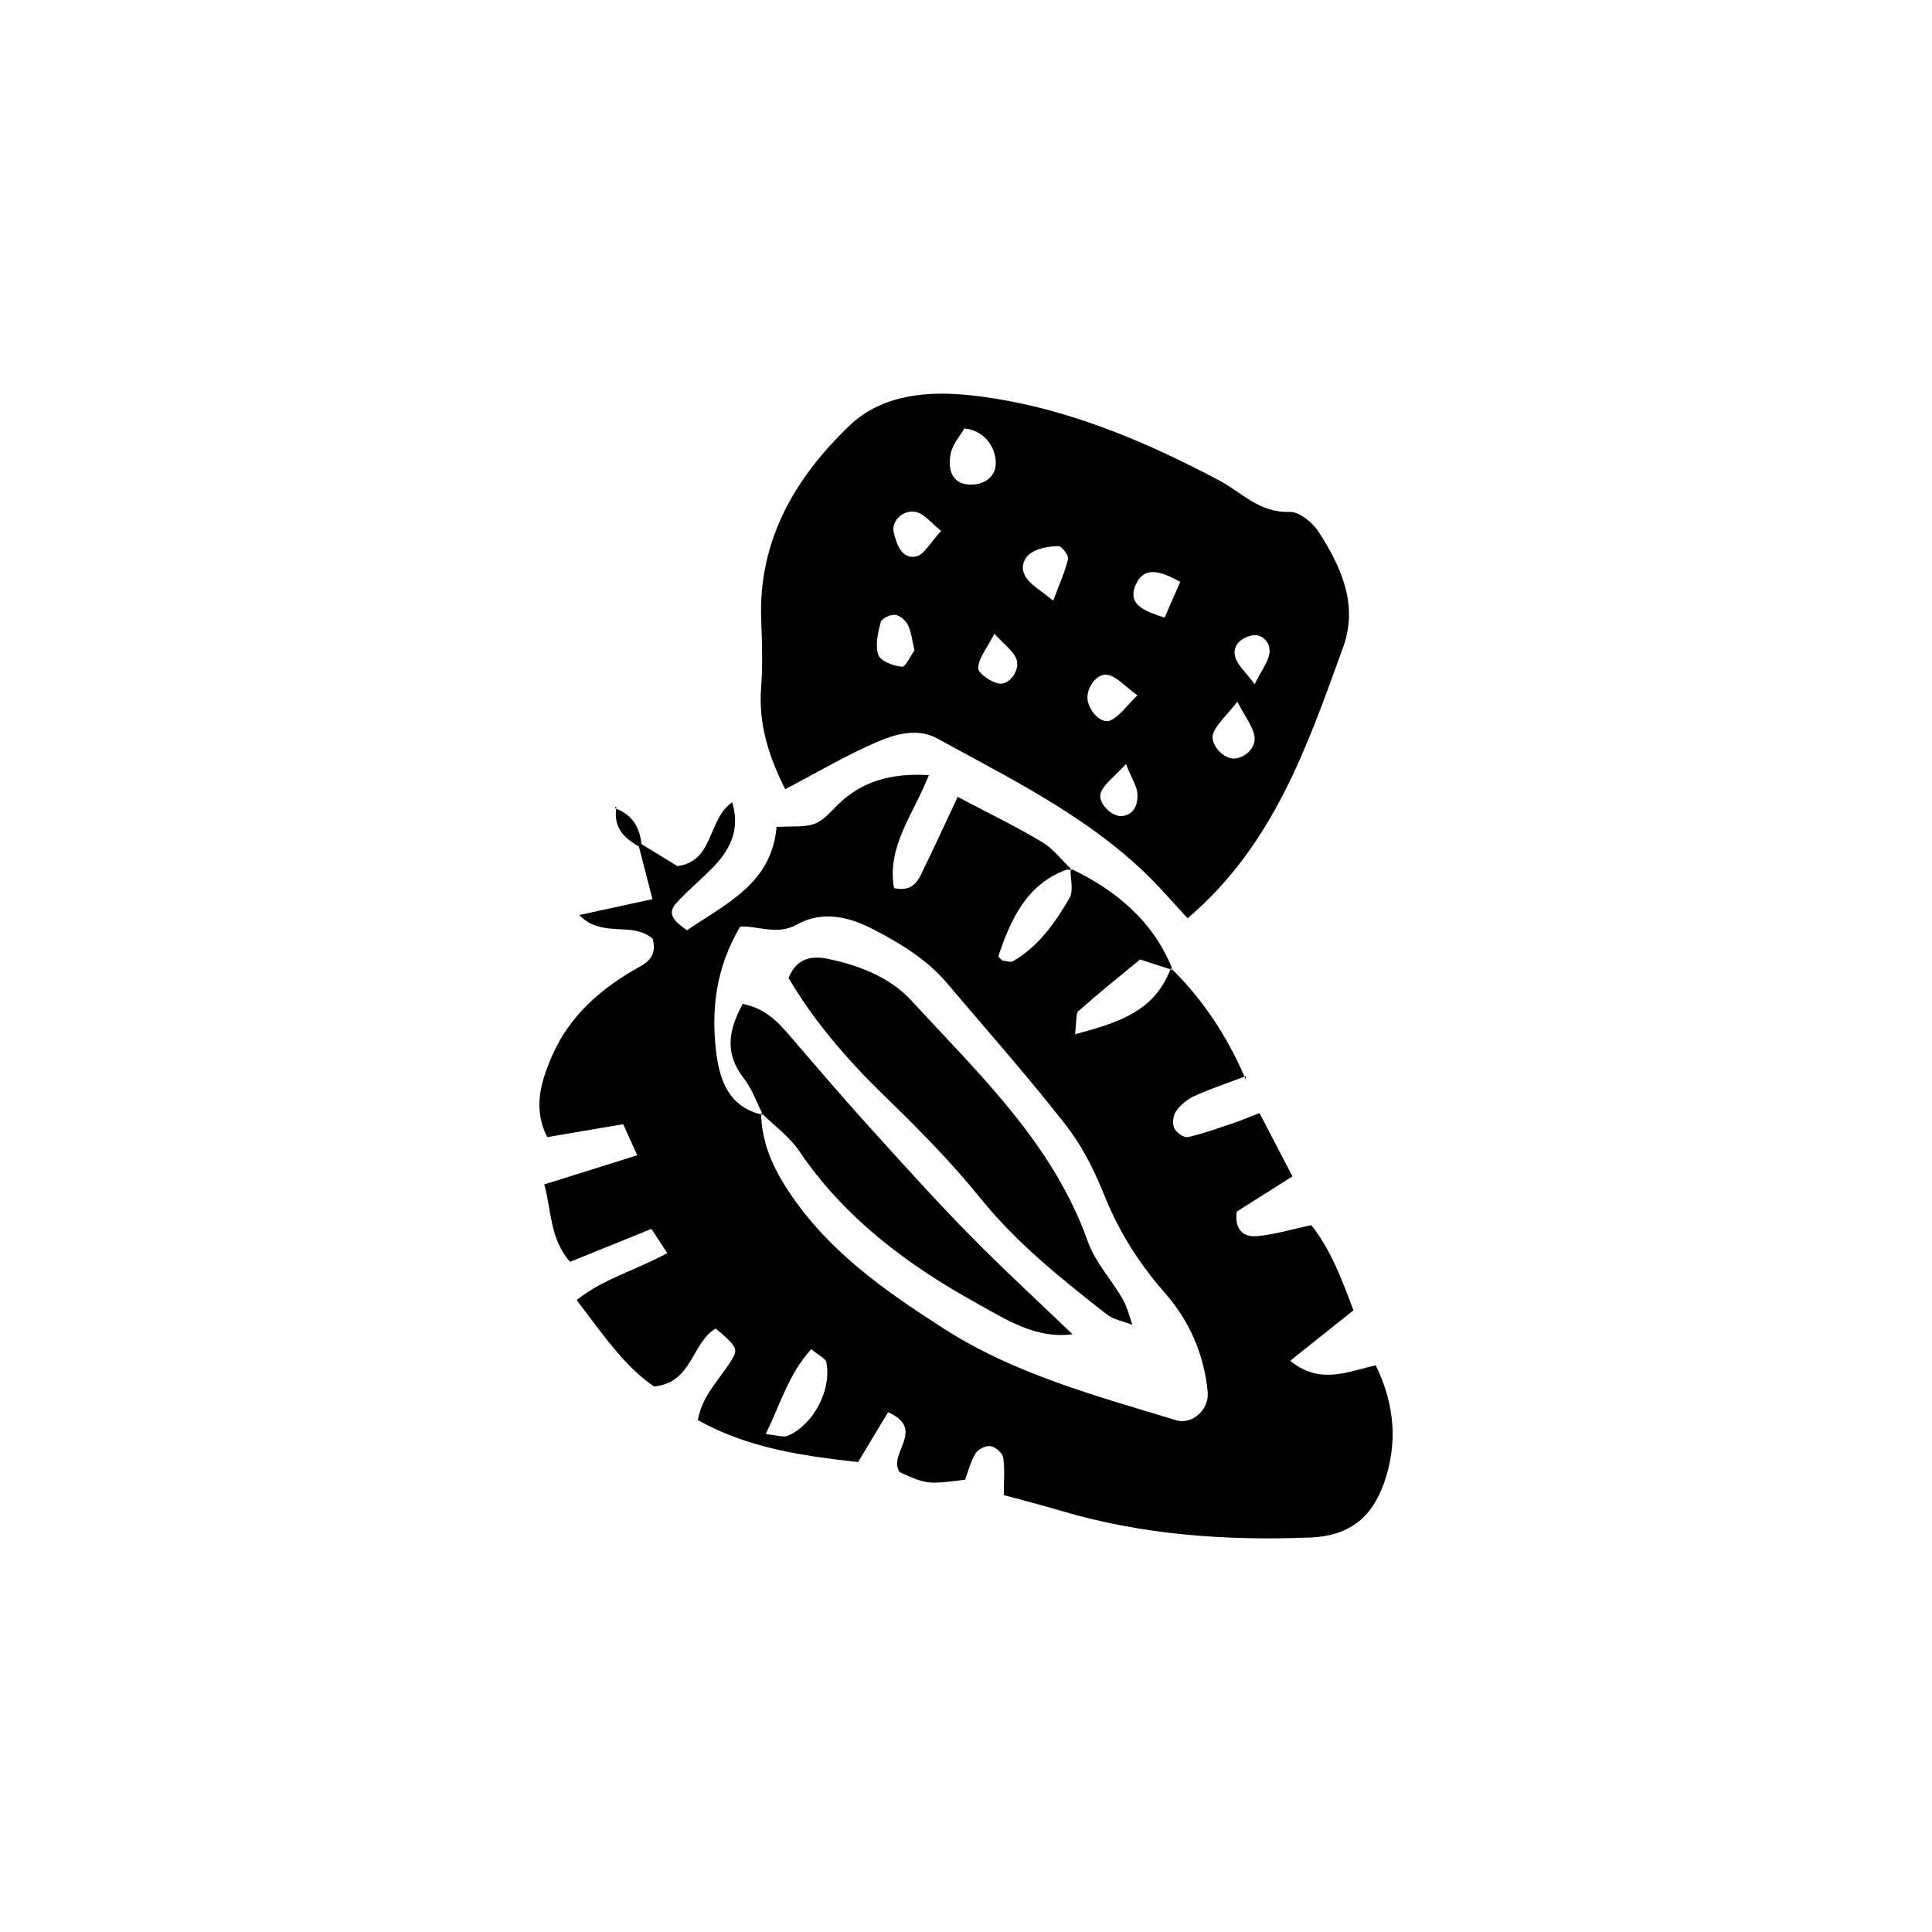
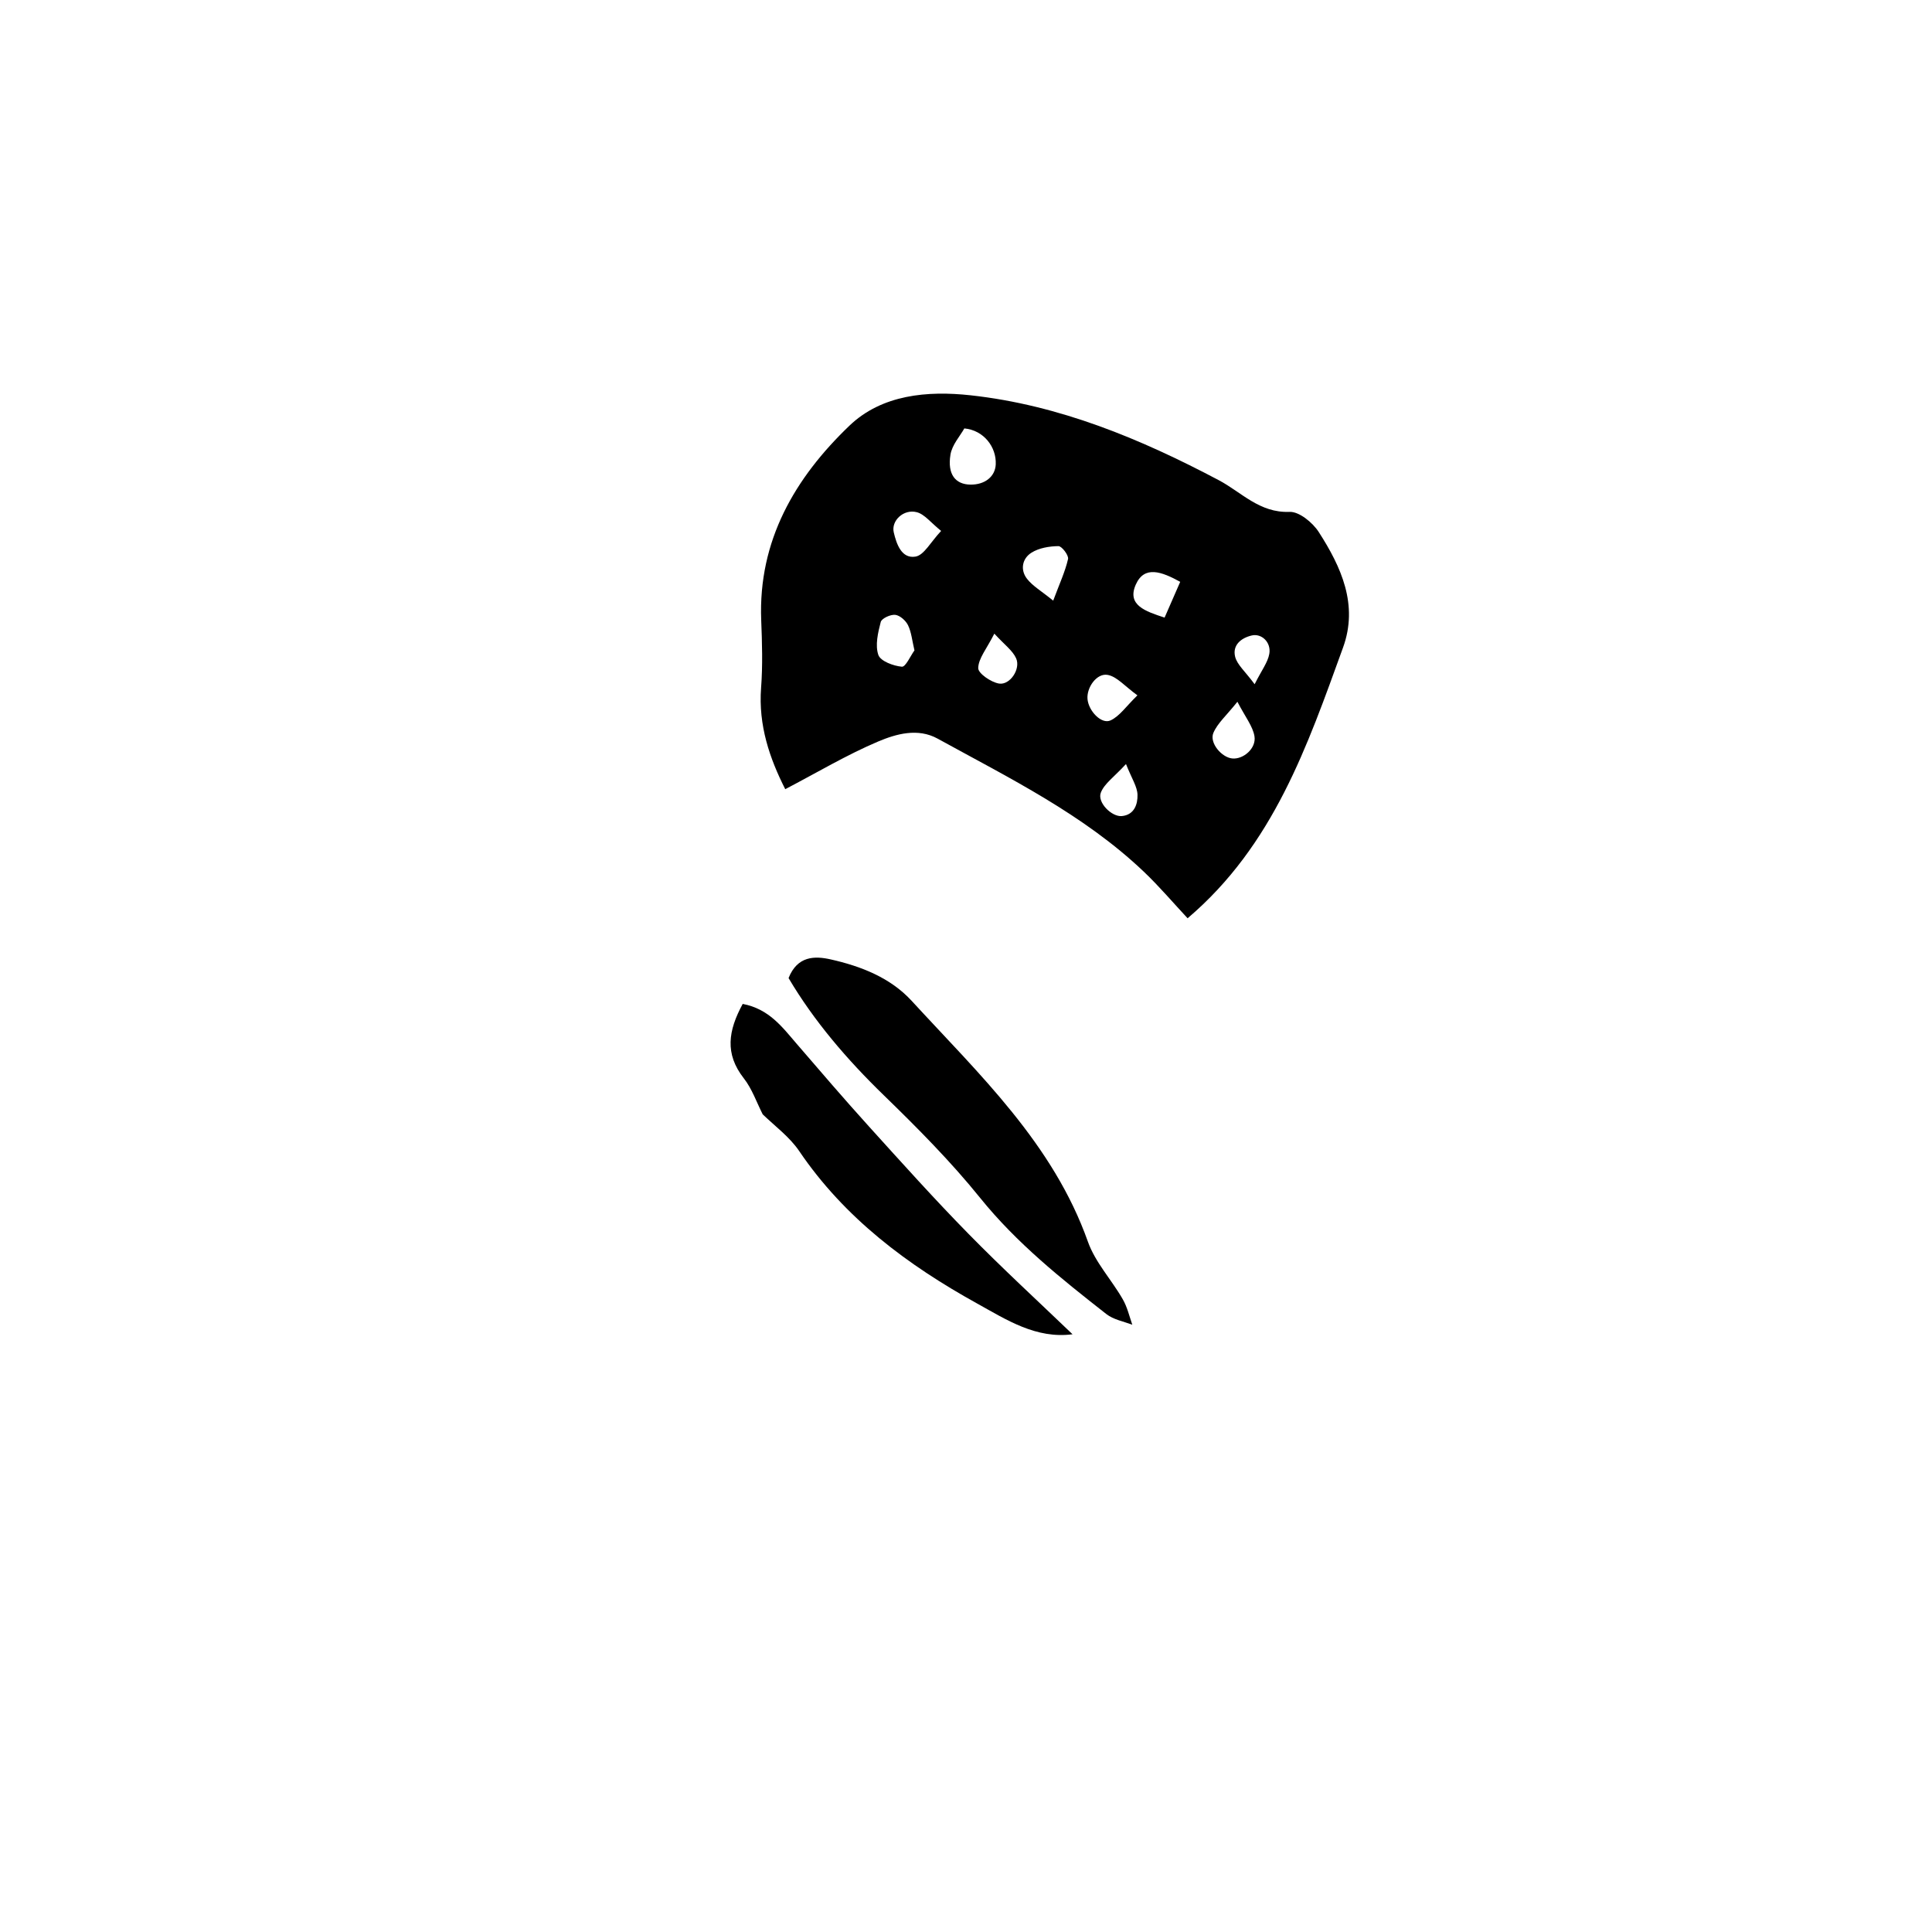
<svg xmlns="http://www.w3.org/2000/svg" fill="#000000" width="800px" height="800px" version="1.1" viewBox="144 144 512 512">
  <g fill-rule="evenodd">
-     <path d="m474.14 430.1-0.012-0.906c-0.105 0.039-0.215 0.082-0.324 0.121 0.039 0.086 0.078 0.172 0.117 0.262z" />
-     <path d="m307.06 357.82c0.004 0.133 0.004 0.266 0.004 0.398 0.086 0.031 0.168 0.066 0.25 0.102 0.02-0.121 0.039-0.242 0.062-0.367-0.105-0.043-0.207-0.09-0.316-0.133z" />
    <path d="m355.8 449.05c12.082 17.824 28.766 30.223 47.199 40.422 7.731 4.281 15.562 9.398 25.234 8.125-9.199-8.824-18.59-17.457-27.508-26.551-9.082-9.254-17.75-18.91-26.453-28.527-6.512-7.191-12.824-14.562-19.156-21.91-3.812-4.426-7.316-9.23-14.293-10.559-3.836 7.07-4.816 13.195 0.297 19.723 2.176 2.777 3.375 6.324 5.004 9.539 3.312 3.184 7.152 6.016 9.676 9.738z" />
    <path d="m352.1 353.14c8.453-4.414 16.273-9.09 24.586-12.617 4.836-2.047 10.555-3.656 15.789-0.781 19.031 10.473 38.66 20.07 54.633 35.25 4.172 3.965 7.906 8.387 11.621 12.359 22.793-19.371 31.75-45.73 41.191-71.742 4.106-11.309-0.465-21.348-6.445-30.629-1.609-2.5-5.184-5.434-7.734-5.328-7.961 0.32-12.738-5.219-18.785-8.414-20.727-10.957-42.223-19.902-65.734-22.48-11.461-1.258-23.516-0.176-32.094 8.035-14.434 13.812-24.215 30.445-23.398 51.57 0.238 5.965 0.418 11.973-0.031 17.91-0.758 9.98 2.309 18.801 6.402 26.867zm123.63-40.734c2.606-0.613 5.203 1.828 4.644 4.898-0.41 2.254-2.008 4.285-3.883 8.023-2.523-3.426-4.637-5.16-5.168-7.285-0.746-3.019 1.488-4.953 4.406-5.637zm-10.176 25.832c1.078-2.57 3.457-4.598 6.371-8.262 2.102 4.062 4.066 6.461 4.519 9.121 0.543 3.215-2.945 6.191-5.883 5.906-2.812-0.27-6.109-4.129-5.008-6.766zm-24.258 22.031c-2.684 0.25-6.559-3.609-5.57-6.199 0.926-2.418 3.555-4.184 6.672-7.59 1.523 3.856 2.996 5.984 3.051 8.148 0.066 2.473-0.832 5.324-4.152 5.641zm3.699-61.348c2.273-5.137 6.859-3.434 11.773-0.727-1.441 3.309-2.789 6.394-4.141 9.477-5.082-1.664-10.043-3.293-7.633-8.75zm-7.434 23.938c2.461 0.461 4.519 2.996 7.867 5.414-2.996 2.906-4.711 5.527-7.125 6.641-2.406 1.113-5.84-2.504-6.106-5.676-0.262-3.023 2.445-6.93 5.363-6.379zm-20.234-32.375c1.992-1.27 4.746-1.727 7.168-1.754 0.898-0.012 2.769 2.457 2.547 3.418-0.766 3.344-2.254 6.527-3.934 11.027-3.148-2.559-5.43-3.859-6.93-5.773-1.871-2.391-1.277-5.387 1.148-6.918zm-4.043 27.984c1.258 2.812-1.621 7.144-4.527 6.684-2.117-0.34-5.543-2.695-5.519-4.098 0.051-2.566 2.227-5.086 4.273-9.133 2.68 2.941 4.852 4.469 5.773 6.547zm-17.406-53.965c0.418-2.621 2.57-4.969 3.68-6.969 5.191 0.488 8.531 4.977 8.324 9.523-0.137 3.234-2.863 5.414-6.691 5.371-3.984-0.051-6.152-2.688-5.312-7.926zm-8.941 15.23c2.074 0.527 3.715 2.758 6.473 4.969-2.777 2.934-4.523 6.43-6.797 6.805-3.688 0.609-5.035-3.316-5.762-6.441-0.711-3.074 2.613-6.223 6.086-5.332zm-9.535 29.105c0.254-0.965 2.594-2.035 3.848-1.895 1.242 0.141 2.785 1.516 3.383 2.746 0.891 1.832 1.078 4.012 1.707 6.672-1.059 1.449-2.332 4.414-3.336 4.324-2.246-0.199-5.66-1.469-6.234-3.117-0.883-2.574-0.105-5.902 0.633-8.73z" />
-     <path d="m346.12 439.31c-0.152-0.148-0.305-0.293-0.457-0.441 0.004 0.152 0.016 0.305 0.02 0.457 0.168 0.039 0.332 0.082 0.504 0.121-0.02-0.047-0.043-0.094-0.066-0.137z" />
-     <path d="m485.91 504.62c6.074-4.848 11.324-9.031 16.766-13.371-3.129-8.348-5.887-15.84-11.164-22.578-5.012 1.066-9.645 2.484-14.367 2.918-3.762 0.352-6.039-1.891-5.394-6.504 4.566-2.887 9.371-5.922 14.766-9.328-3.188-6.133-5.84-11.219-8.738-16.781-2.918 1.125-4.844 1.953-6.832 2.617-4.035 1.348-8.047 2.84-12.188 3.754-1.031 0.227-3.09-1.262-3.594-2.43-0.531-1.234-0.273-3.387 0.531-4.484 1.207-1.656 3.016-3.164 4.891-4.004 4.309-1.926 8.797-3.441 13.219-5.113-4.602-10.602-10.809-20.113-19.016-28.277 0.008 0.02 0.016 0.035 0.023 0.051-0.219-0.07-0.434-0.141-0.652-0.211-4.269 11.152-13.719 14.125-25.27 17.215 0.477-3.547 0.145-5.492 0.93-6.18 5.484-4.836 11.191-9.414 16.312-13.652 3.441 1.125 5.781 1.887 8.027 2.617 0.043-0.113 0.09-0.223 0.133-0.34 0.168 0.164 0.332 0.332 0.496 0.5-5.121-12.895-14.93-21.066-27.09-26.863 0.141 0.137 0.277 0.273 0.418 0.41-0.141-0.008-0.289-0.027-0.434-0.051 0.047 2.574 0.836 5.582-0.27 7.481-3.801 6.516-8.168 12.781-14.938 16.711-0.691 0.406-1.922-0.102-2.898-0.191-0.348-0.418-1.078-0.969-0.984-1.234 3.328-9.66 7.336-18.824 17.91-22.777 0.344-0.129 0.766-0.047 1.18 0.016-0.004-0.125-0.004-0.246-0.004-0.367 0.008 0.004 0.012 0.008 0.02 0.008-2.473-2.449-4.695-5.324-7.594-7.059-6.891-4.133-14.16-7.633-22.316-11.938-3.371 7.172-6.453 13.91-9.707 20.559-1.211 2.465-2.945 4.559-7.156 3.609-1.992-11.117 5.25-19.684 9.215-29.93-9.48-0.57-17.469 1.332-24.121 7.832-1.922 1.875-3.82 4.223-6.188 5.074-2.75 0.984-6.008 0.566-10.035 0.812-1.277 15.066-13.508 20.355-23.715 27.387-3.336-2.285-5.422-4.305-2.957-7.07 3.238-3.625 7.098-6.68 10.418-10.234 4.293-4.606 6.539-9.887 4.492-16.617-6.633 4.59-4.719 15.605-14.512 16.922-3.195-1.961-6.367-3.898-9.535-5.84-0.43-4.43-2.43-7.711-6.668-9.359-0.762 4.906 2.051 7.773 5.984 9.996 1.156 4.473 2.312 8.945 3.609 13.957-6.738 1.461-12.328 2.68-19.398 4.211 6.086 6.285 13.941 1.527 19.465 6.281 0.684 2.875 0.398 5.297-3.281 7.32-10.16 5.59-18.746 12.918-23.488 23.918-3.016 6.992-4.965 14-1.172 21.34 7.164-1.219 13.469-2.297 20.121-3.43 1.316 2.918 2.312 5.141 3.707 8.234-8.805 2.762-16.414 5.144-24.645 7.731 2 7.023 1.41 14.297 6.844 20.52 7.109-2.883 13.953-5.656 21.57-8.742 1.176 1.809 2.484 3.812 4.199 6.43-8.461 4.59-16.852 6.746-24.023 12.426 6.887 9.016 12.547 17.426 20.488 22.902 10.207-0.906 10-11.664 16.359-15.344 5.164 4.297 5.859 5.371 4.711 7.465-3.016 5.484-8.227 9.809-9.434 16.797 13.496 7.527 27.801 9.453 42.461 11.129 2.91-4.84 5.477-9.105 7.953-13.227 10.301 4.566-0.324 11.125 3.098 15.906 7.223 3.238 7.223 3.242 17.297 2 0.828-2.188 1.461-4.82 2.797-7.012 0.676-1.102 2.766-2.109 3.992-1.895 1.297 0.227 3.129 1.828 3.324 3.047 0.473 3.059 0.152 6.242 0.152 9.93 4.836 1.32 10.055 2.648 15.211 4.176 21.578 6.402 43.633 7.934 66.012 7.066 9.98-0.387 16.16-4.977 19.469-14.23 3.867-10.832 2.859-21.121-2.106-31.402-7.598 1.695-14.746 5.219-22.688-1.207zm-133.07 19.852c-1.223 0.539-2.996-0.164-5.914-0.41 3.875-7.977 6.035-15.875 12.055-22.508 1.914 1.605 3.801 2.391 4.016 3.492 1.418 7.312-3.371 16.441-10.156 19.426zm102.84-4.094c-21.184-6.469-42.723-12.176-61.621-24.316-15.988-10.273-31.422-21.027-41.957-37.738-3.883-6.168-6.148-12.055-6.414-18.996-8.559-2.078-10.996-9.098-11.895-16.496-1.391-11.41 0-22.574 6.379-33.289 4.769-0.207 9.762 2.387 15.039-0.539 6.598-3.656 13.523-2.203 20.219 1.277 7.285 3.789 14.195 7.953 19.555 14.289 10.5 12.395 21.285 24.574 31.297 37.352 4.281 5.461 7.613 11.922 10.188 18.398 3.875 9.746 9.223 18.332 16.105 26.156 6.617 7.519 10.539 16.418 11.477 26.414 0.445 4.684-4.16 8.773-8.371 7.488z" />
    <path d="m432.31 473.07c-9.238-26.023-28.801-44.34-46.727-63.852-5.648-6.144-13.457-9.176-21.469-10.973-4.191-0.941-8.785-0.953-11.137 4.953 6.75 11.41 15.469 21.578 25.246 31.066 8.922 8.664 17.754 17.555 25.551 27.223 9.668 11.98 21.465 21.391 33.398 30.738 1.883 1.477 4.539 1.965 6.894 2.836-0.785-2.281-1.344-4.699-2.531-6.754-2.957-5.16-7.285-9.762-9.227-15.238z" />
  </g>
</svg>